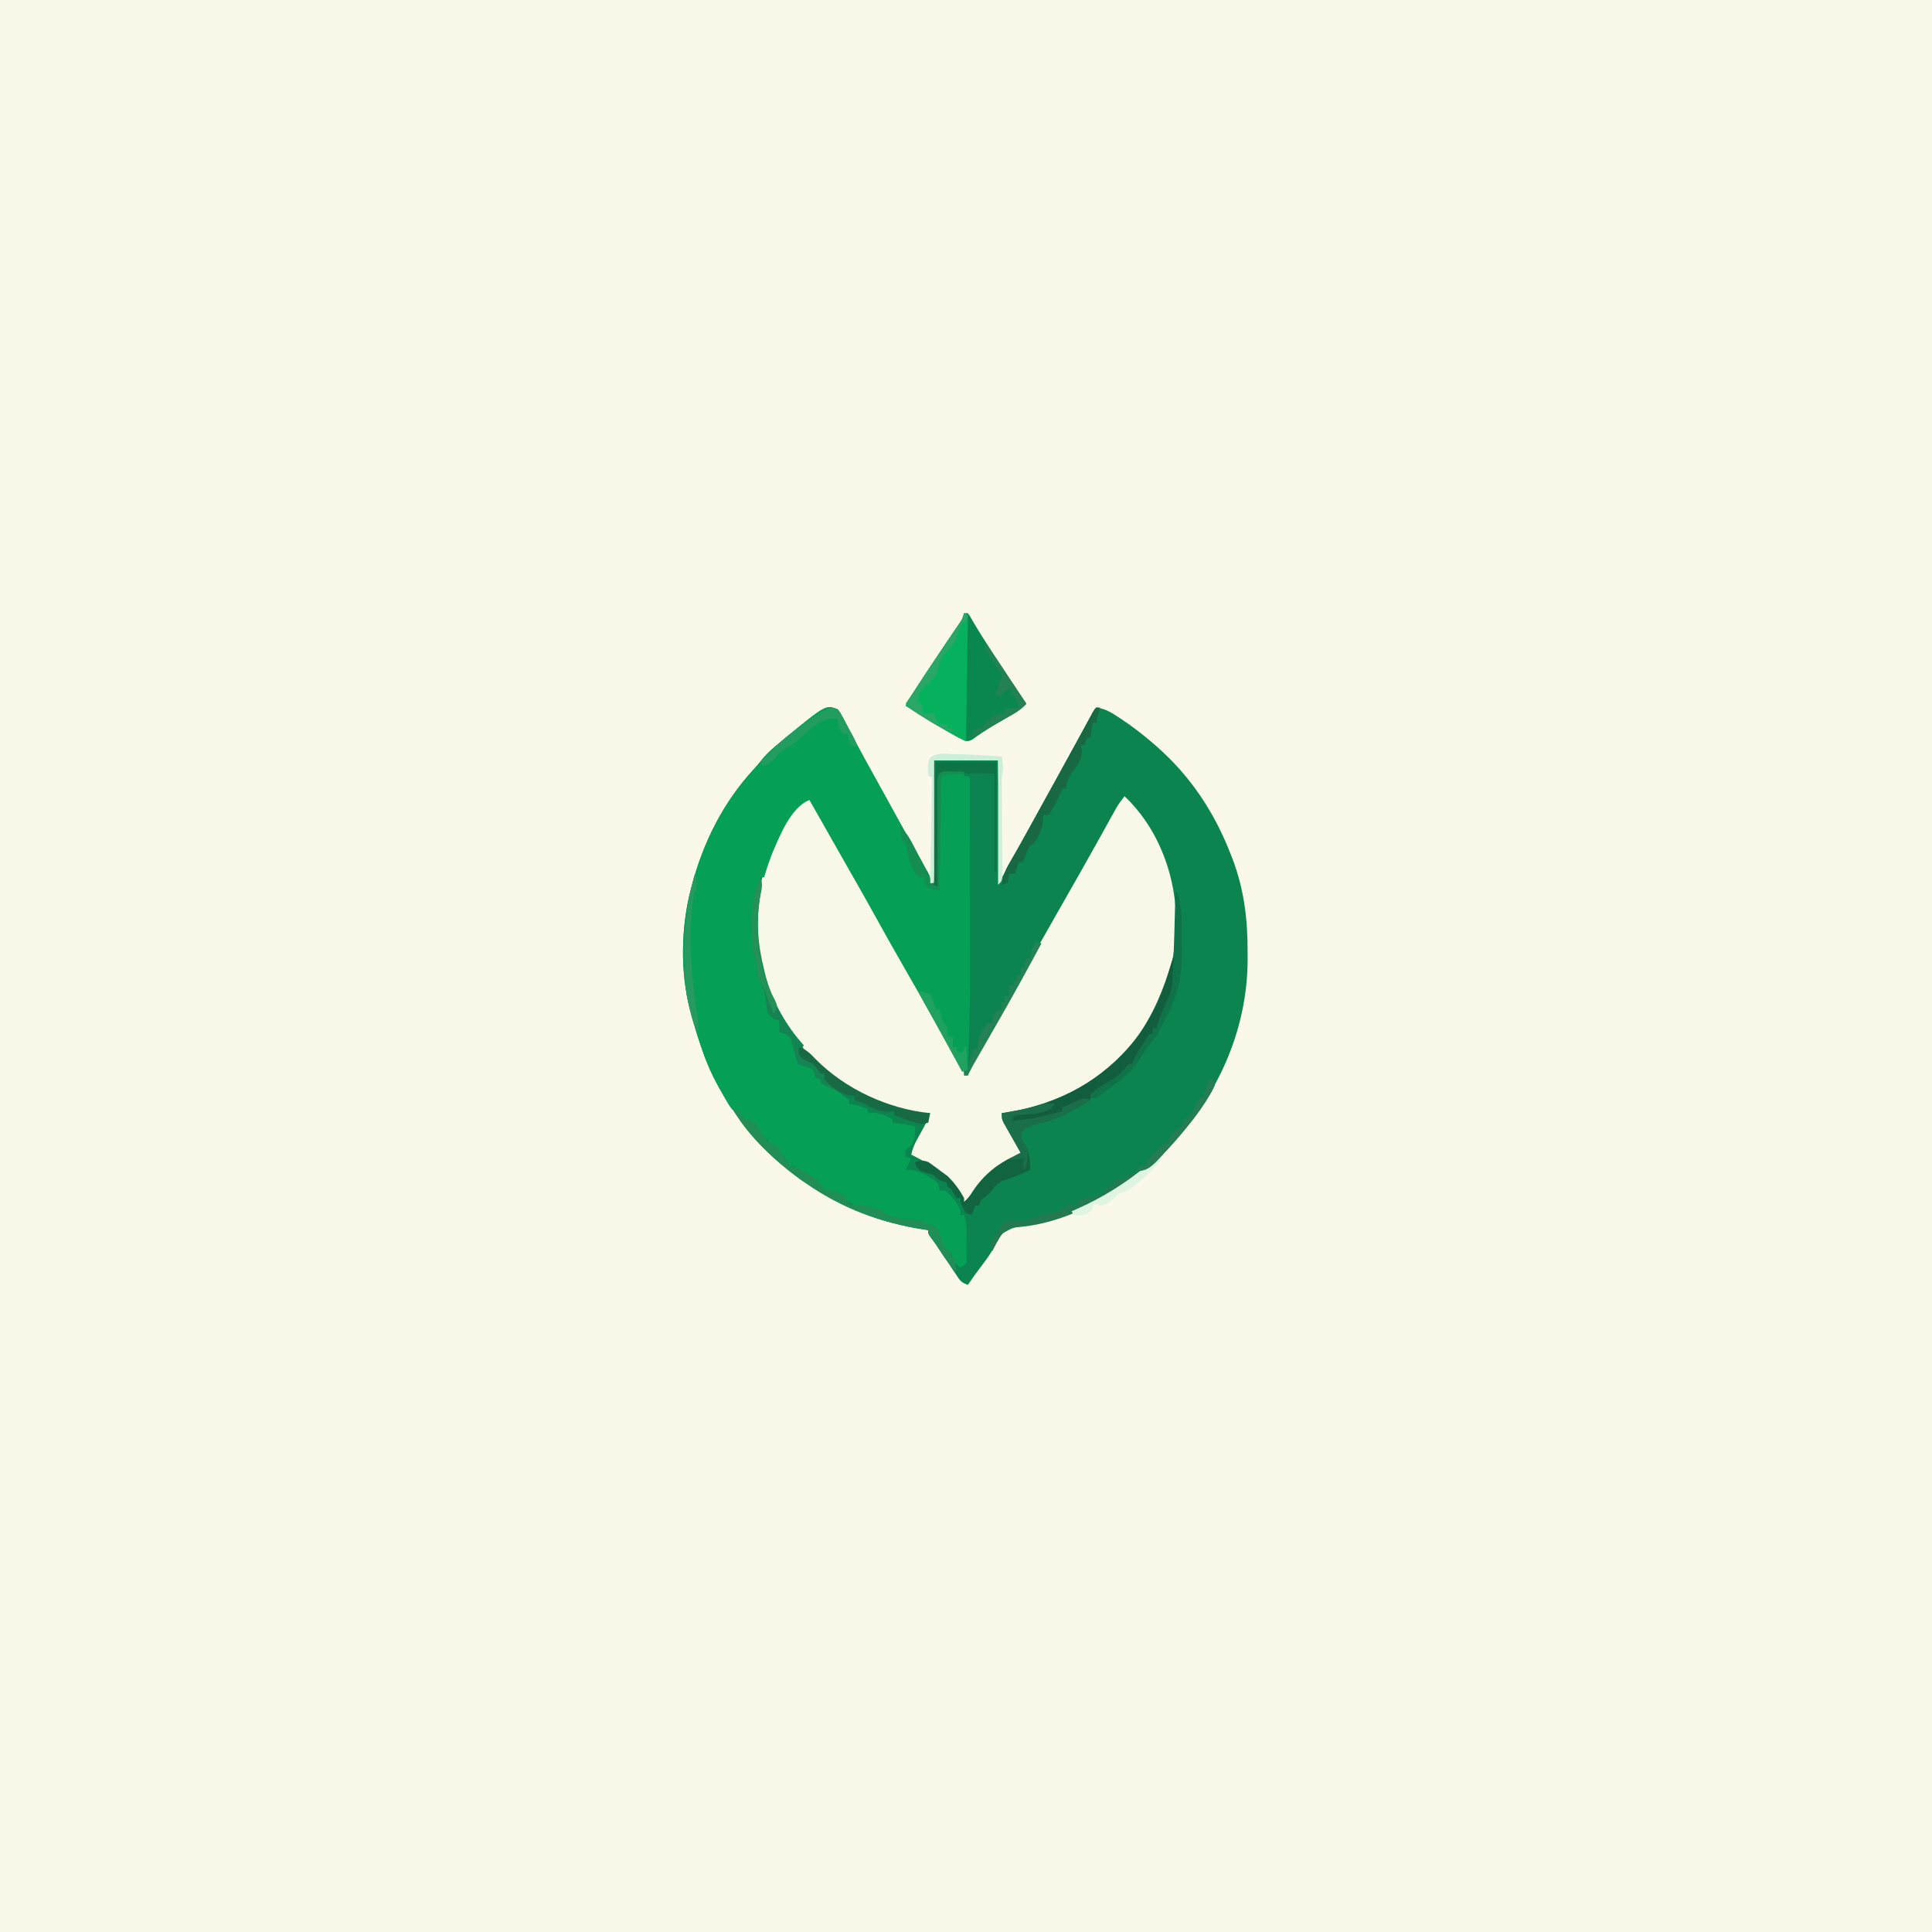
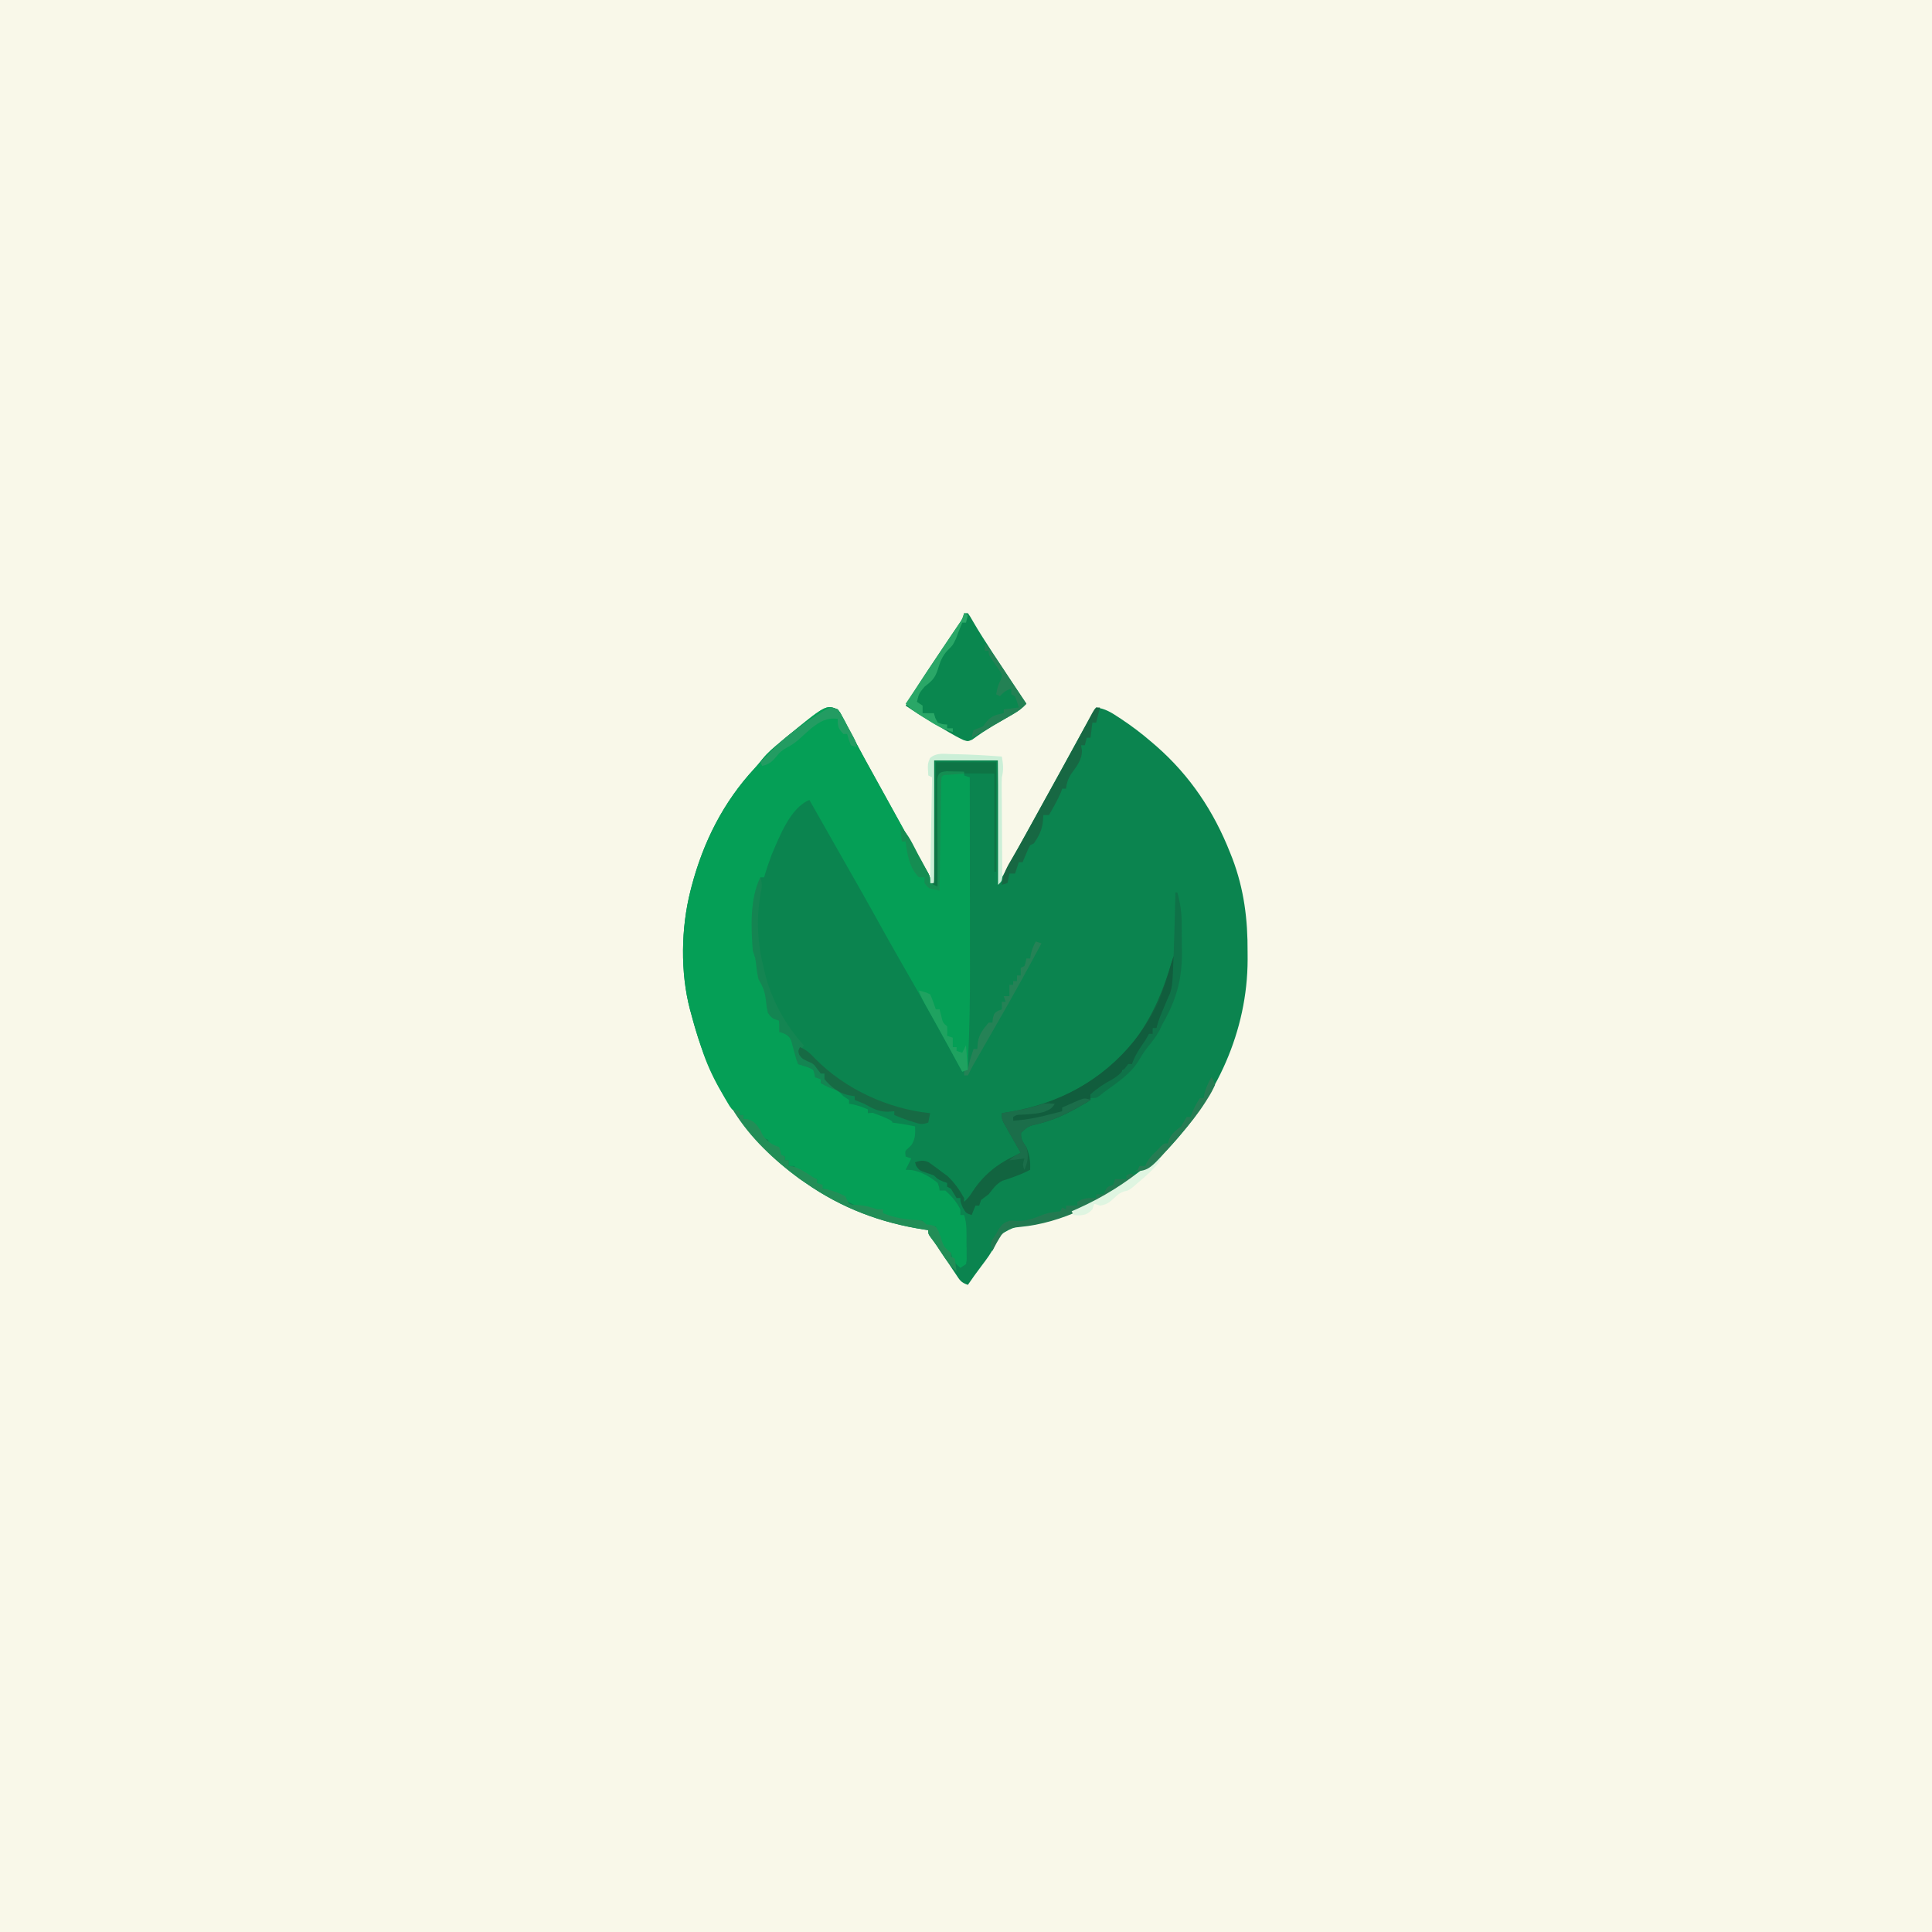
<svg xmlns="http://www.w3.org/2000/svg" version="1.1" width="1024" height="1024">
  <rect width="100%" height="100%" fill="#333333" stroke="none" />
  <path d="M0 0 C337.92 0 675.84 0 1024 0 C1024 337.92 1024 675.84 1024 1024 C686.08 1024 348.16 1024 0 1024 C0 686.08 0 348.16 0 0 Z " fill="#F9F8E9" transform="translate(0,0)" />
  <path d="M0 0 C1.3 1.67 1.3 1.67 2.45 3.89 C3.12 5.15 3.12 5.15 3.8 6.43 C4.28 7.36 4.76 8.29 5.25 9.25 C6.32 11.28 7.39 13.3 8.47 15.32 C9.04 16.41 9.61 17.49 10.2 18.61 C12.99 23.86 15.87 29.05 18.75 34.25 C20.1 36.69 21.44 39.13 22.79 41.57 C23.82 43.44 24.85 45.31 25.89 47.17 C28.06 51.11 30.23 55.04 32.4 58.98 C32.76 59.63 33.12 60.29 33.5 60.96 C34.9 63.5 36.3 66.04 37.7 68.59 C38.66 70.32 39.62 72.06 40.57 73.8 C41.16 74.86 41.74 75.92 42.35 77.02 C43.4 78.93 44.48 80.83 45.56 82.72 C46.02 83.52 46.48 84.32 46.96 85.14 C47.36 85.82 47.75 86.5 48.16 87.2 C49 89 49 89 49 92 C49.66 92 50.32 92 51 92 C51 70.55 51 49.1 51 27 C62.22 27 73.44 27 85 27 C85.33 48.12 85.66 69.24 86 91 C90.68 82.52 90.68 82.52 95.36 74.03 C98.63 68.1 101.9 62.18 105.18 56.25 C106.87 53.19 108.56 50.13 110.25 47.06 C110.58 46.46 110.91 45.86 111.26 45.24 C115.72 37.16 120.15 29.05 124.56 20.94 C128.58 13.55 132.68 6.22 137 -1 C141.6 -0.46 144.91 1.55 148.69 4.06 C149.31 4.47 149.92 4.87 150.56 5.29 C155.97 8.89 161.08 12.76 166 17 C166.94 17.81 167.89 18.62 168.86 19.45 C186.74 35.13 199.3 53.92 208 76 C208.6 77.51 208.6 77.51 209.21 79.05 C215.36 95.32 217.35 111.26 217.25 128.56 C217.26 129.86 217.27 131.15 217.27 132.48 C217.2 170.67 200.82 205.73 174.83 233.2 C161.17 246.71 145.51 257.14 128 265 C127.3 265.32 126.6 265.63 125.88 265.96 C117.87 269.5 110.31 272.09 101.61 273.34 C93.46 274.28 93.46 274.28 86.5 278.16 C84.81 280.79 84.81 280.79 83.54 283.71 C81.58 287.89 78.97 291.33 76.19 295 C72.51 299.94 72.51 299.94 69 305 C65.26 303.75 64.69 302.47 62.53 299.23 C61.88 298.26 61.22 297.29 60.55 296.29 C59.87 295.26 59.2 294.24 58.5 293.19 C57.16 291.18 55.81 289.17 54.47 287.17 C53.88 286.27 53.28 285.38 52.67 284.46 C51.59 282.87 50.46 281.31 49.28 279.8 C48 278 48 278 48 276 C47.32 275.9 46.64 275.8 45.94 275.7 C22.85 272.14 2.21 264.38 -17 251 C-18.08 250.25 -19.16 249.51 -20.28 248.74 C-34.75 238.19 -47.4 225.12 -57 210 C-57.39 209.4 -57.78 208.8 -58.19 208.18 C-67.56 193.74 -73.24 178.1 -77.62 161.5 C-77.95 160.31 -77.95 160.31 -78.28 159.11 C-83.48 139.49 -83.04 115.6 -78 96 C-77.82 95.29 -77.64 94.58 -77.45 93.85 C-71.29 70.39 -60.65 49.12 -44.08 31.29 C-42.64 29.71 -41.27 28.08 -39.95 26.41 C-37.01 22.78 -33.59 19.96 -30 17 C-29.49 16.58 -28.98 16.16 -28.46 15.72 C-6.25 -2.53 -6.25 -2.53 0 0 Z " fill="#0B844F" transform="translate(444,376)" />
-   <path d="M0 0 C17.02 15.98 26.4 39.71 27.29 62.84 C27.93 92.3 18.72 117.02 -1.51 138.48 C-13.23 150.42 -27.4 158.42 -43 164 C-43.82 164.33 -44.64 164.66 -45.49 165 C-51.82 167.42 -58.27 167.7 -65 168 C-64.46 169.09 -63.91 170.17 -63.36 171.29 C-60.24 177.53 -57.12 183.76 -54 190 C-54.88 190.38 -55.77 190.76 -56.68 191.14 C-68.07 196.27 -77.56 203.34 -83 215 C-83.66 215 -84.32 215 -85 215 C-86.06 213.37 -87.04 211.69 -88 210 C-94.07 200.23 -102.91 195.06 -113 190 C-112.39 187.21 -111.56 184.93 -110.19 182.43 C-109.83 181.78 -109.48 181.13 -109.12 180.46 C-108.75 179.79 -108.38 179.13 -108 178.44 C-105.18 173.37 -105.18 173.37 -103 168 C-104.15 168.04 -105.31 168.08 -106.5 168.12 C-110.93 168.12 -114.78 167.29 -119 166 C-120.09 165.67 -120.09 165.67 -121.21 165.34 C-129.26 162.78 -136.65 159.12 -144 155 C-145 154.44 -146 153.89 -147.02 153.32 C-162.13 144.29 -174.69 130.41 -183 115 C-183.75 113.7 -183.75 113.7 -184.52 112.38 C-196.86 89.85 -197.56 63.5 -190.97 39.2 C-186.95 26.14 -180.79 12.77 -171 3 C-169.68 2.3 -168.35 1.63 -167 1 C-159.01 14.54 -151.21 28.15 -143.62 41.92 C-139.45 49.44 -135.18 56.9 -130.81 64.31 C-125.23 73.81 -119.9 83.42 -114.66 93.11 C-111.94 98.13 -109.12 103.09 -106.27 108.03 C-103.07 113.6 -99.95 119.21 -96.81 124.81 C-96.22 125.88 -95.62 126.94 -95.01 128.03 C-93.87 130.07 -92.73 132.11 -91.6 134.15 C-90.56 136 -89.52 137.85 -88.46 139.69 C-88 140.5 -87.55 141.31 -87.07 142.14 C-86.67 142.84 -86.27 143.54 -85.85 144.26 C-85 146 -85 146 -85 148 C-84.34 148 -83.68 148 -83 148 C-82.68 146.84 -82.68 146.84 -82.36 145.65 C-80.49 140.64 -77.86 136.19 -75.19 131.56 C-74 129.49 -72.82 127.42 -71.64 125.35 C-71.03 124.29 -70.43 123.24 -69.8 122.15 C-67.01 117.28 -64.26 112.39 -61.5 107.5 C-60.42 105.59 -59.34 103.67 -58.25 101.76 C-56.07 97.9 -53.89 94.04 -51.71 90.18 C-46.5 80.94 -41.27 71.71 -36 62.5 C-31.86 55.26 -27.73 48.01 -23.62 40.75 C-23.09 39.81 -22.56 38.87 -22.02 37.91 C-19.05 32.66 -16.1 27.4 -13.17 22.13 C-12.22 20.42 -12.22 20.42 -11.25 18.68 C-10.03 16.48 -8.8 14.28 -7.58 12.07 C-7.03 11.07 -6.47 10.08 -5.9 9.05 C-5.41 8.17 -4.92 7.29 -4.42 6.38 C-3.08 4.13 -1.62 2.07 0 0 Z " fill="#F7F8E7" transform="translate(596,422)" />
-   <path d="M0 0 C1.3 1.67 1.3 1.67 2.45 3.89 C3.12 5.15 3.12 5.15 3.8 6.43 C4.28 7.36 4.76 8.29 5.25 9.25 C6.32 11.28 7.39 13.3 8.47 15.32 C9.04 16.41 9.61 17.49 10.2 18.61 C12.99 23.86 15.87 29.05 18.75 34.25 C20.1 36.69 21.44 39.13 22.79 41.57 C23.82 43.44 24.85 45.31 25.89 47.17 C28.06 51.11 30.23 55.04 32.4 58.98 C32.76 59.63 33.12 60.29 33.5 60.96 C34.9 63.5 36.3 66.04 37.7 68.59 C38.66 70.32 39.62 72.06 40.57 73.8 C41.16 74.86 41.74 75.92 42.35 77.02 C43.4 78.93 44.48 80.83 45.56 82.72 C46.02 83.52 46.48 84.32 46.96 85.14 C47.36 85.82 47.75 86.5 48.16 87.2 C49 89 49 89 49 92 C50.32 92.66 51.64 93.32 53 94 C53 93.27 52.99 92.53 52.99 91.77 C52.95 84.86 52.92 77.94 52.9 71.03 C52.89 67.47 52.87 63.91 52.85 60.36 C52.82 56.27 52.81 52.19 52.8 48.1 C52.79 46.82 52.78 45.54 52.77 44.22 C52.77 43.04 52.77 41.86 52.77 40.64 C52.77 39.6 52.76 38.56 52.76 37.48 C53 35 53 35 55 33 C57.82 32.8 57.82 32.8 61.12 32.88 C62.22 32.89 63.32 32.91 64.45 32.93 C65.29 32.95 66.13 32.98 67 33 C67 33.66 67 34.32 67 35 C67.99 35.33 68.98 35.66 70 36 C70.02 52.13 70.04 68.25 70.05 84.38 C70.06 91.87 70.06 99.36 70.08 106.85 C70.09 113.4 70.09 119.94 70.09 126.48 C70.1 129.93 70.1 133.38 70.11 136.84 C70.14 153.2 69.89 169.5 69.09 185.84 C69.02 187.56 69 189.28 69 191 C68.01 191.33 67.02 191.66 66 192 C65.69 191.43 65.38 190.86 65.06 190.27 C55.19 172.14 45.23 154.09 34.89 136.24 C29.63 127.14 24.51 117.96 19.42 108.76 C15.15 101.05 10.82 93.38 6.43 85.74 C2.04 78.09 -2.3 70.41 -6.64 62.72 C-9.41 57.81 -12.19 52.9 -15 48 C-25.08 52.06 -30.93 67.55 -35 77 C-36.49 80.96 -37.83 84.93 -39 89 C-39.66 89 -40.32 89 -41 89 C-43.12 98.5 -44.3 107.69 -44.31 117.44 C-44.32 118.34 -44.32 119.23 -44.33 120.16 C-44.23 129.3 -43 139.8 -38.38 147.81 C-36.47 152.24 -36.75 156.25 -37 161 C-36.01 161.33 -35.02 161.66 -34 162 C-32.38 163.19 -32.38 163.19 -31 165 C-30.86 166.01 -30.71 167.02 -30.56 168.06 C-30.38 169.03 -30.19 170 -30 171 C-29.08 171.44 -29.08 171.44 -28.14 171.88 C-25.3 173.37 -24.64 174.96 -23.25 177.81 C-22.82 178.66 -22.39 179.52 -21.95 180.39 C-20.96 183.12 -20.81 185.12 -21 188 C-20.13 188.19 -20.13 188.19 -19.25 188.38 C-16.9 189.03 -15.06 189.69 -13 191 C-11.88 193.06 -11.88 193.06 -11 195 C-10.34 195.33 -9.68 195.66 -9 196 C-9 196.66 -9 197.32 -9 198 C-6.84 199.12 -4.73 200.1 -2.44 200.94 C0.04 202.02 1.2 203.04 3 205 C4.49 205.99 4.49 205.99 6 207 C6 207.66 6 208.32 6 209 C7.08 209.19 7.08 209.19 8.19 209.38 C10.96 209.99 13.4 210.88 16 212 C16 212.66 16 213.32 16 214 C16.85 213.94 17.69 213.88 18.56 213.81 C22.74 214.04 25.25 215.2 29 217 C29 217.66 29 218.32 29 219 C30.58 219.22 30.58 219.22 32.19 219.44 C35.15 219.88 38.07 220.38 41 221 C41.18 224.94 41.19 227.66 39 231 C38.46 231.52 37.93 232.03 37.38 232.56 C35.65 234.03 35.65 234.03 36 237 C36.99 237.33 37.98 237.66 39 238 C38.01 239.98 37.02 241.96 36 244 C36.95 244.04 37.9 244.08 38.88 244.12 C44.15 244.87 48.91 247.66 53 251 C53.79 253.2 53.79 253.2 54 255 C54.99 255 55.98 255 57 255 C60.39 257.97 62.98 260.96 65 265 C65 265.99 65 266.98 65 268 C65.66 268 66.32 268 67 268 C68.59 272.76 68.23 277.58 68.25 282.56 C68.28 284.16 68.28 284.16 68.31 285.79 C68.32 287.32 68.32 287.32 68.33 288.88 C68.34 289.81 68.35 290.75 68.36 291.71 C68.24 292.47 68.12 293.22 68 294 C67.01 294.66 66.02 295.32 65 296 C61.12 292.49 61.12 292.49 60.5 289.88 C60.34 289.26 60.17 288.64 60 288 C59.38 287.73 58.76 287.46 58.12 287.19 C54.77 285.31 54.25 282.52 53 279 C52.31 276.06 52.31 276.06 52 274 C50.02 274 48.04 274 46 274 C45.5 272.51 45.5 272.51 45 271 C44.25 271.05 43.5 271.09 42.73 271.14 C35.42 271.4 29.43 270.69 23 267 C22.67 266.34 22.34 265.68 22 265 C20.68 265 19.36 265 18 265 C10.7 263.77 6.1 262.51 1 257 C-1.28 256.08 -3.54 255.4 -5.91 254.77 C-8.28 253.9 -9.44 252.96 -11 251 C-11 250.34 -11 249.68 -11 249 C-11.89 248.73 -12.77 248.46 -13.69 248.19 C-21.26 245.47 -21.26 245.47 -23 242 C-23.99 242 -24.98 242 -26 242 C-26 241.01 -26 240.02 -26 239 C-26.66 239 -27.32 239 -28 239 C-28 238.34 -28 237.68 -28 237 C-28.99 236.67 -29.98 236.34 -31 236 C-31.69 233.94 -31.69 233.94 -32 232 C-32.96 231.85 -32.96 231.85 -33.94 231.69 C-34.96 231.35 -34.96 231.35 -36 231 C-36.33 230.01 -36.66 229.02 -37 228 C-37.99 227.67 -38.98 227.34 -40 227 C-40.33 226.01 -40.66 225.02 -41 224 C-41.66 224.33 -42.32 224.66 -43 225 C-43.23 224.05 -43.45 223.1 -43.69 222.12 C-44.69 218.81 -44.69 218.81 -47.62 217.62 C-48.41 217.42 -49.19 217.21 -50 217 C-50 216.34 -50 215.68 -50 215 C-50.66 215 -51.32 215 -52 215 C-52.5 214.01 -52.5 214.01 -53 213 C-53.99 212.67 -54.98 212.34 -56 212 C-57.27 210.35 -57.27 210.35 -58.52 208.2 C-58.98 207.42 -59.45 206.63 -59.92 205.82 C-60.4 204.97 -60.88 204.12 -61.38 203.25 C-61.87 202.39 -62.36 201.53 -62.87 200.64 C-66.63 193.94 -69.61 187.31 -72 180 C-72.23 179.33 -72.46 178.66 -72.7 177.97 C-74.55 172.53 -76.16 167.05 -77.62 161.5 C-77.95 160.31 -77.95 160.31 -78.28 159.11 C-83.48 139.49 -83.04 115.6 -78 96 C-77.82 95.29 -77.64 94.58 -77.45 93.85 C-71.29 70.39 -60.65 49.12 -44.08 31.29 C-42.64 29.71 -41.27 28.08 -39.95 26.41 C-37.01 22.78 -33.59 19.96 -30 17 C-29.49 16.58 -28.98 16.16 -28.46 15.72 C-6.25 -2.53 -6.25 -2.53 0 0 Z " fill="#059F56" transform="translate(444,376)" />
+   <path d="M0 0 C1.3 1.67 1.3 1.67 2.45 3.89 C3.12 5.15 3.12 5.15 3.8 6.43 C4.28 7.36 4.76 8.29 5.25 9.25 C6.32 11.28 7.39 13.3 8.47 15.32 C9.04 16.41 9.61 17.49 10.2 18.61 C12.99 23.86 15.87 29.05 18.75 34.25 C20.1 36.69 21.44 39.13 22.79 41.57 C23.82 43.44 24.85 45.31 25.89 47.17 C28.06 51.11 30.23 55.04 32.4 58.98 C32.76 59.63 33.12 60.29 33.5 60.96 C34.9 63.5 36.3 66.04 37.7 68.59 C38.66 70.32 39.62 72.06 40.57 73.8 C41.16 74.86 41.74 75.92 42.35 77.02 C43.4 78.93 44.48 80.83 45.56 82.72 C46.02 83.52 46.48 84.32 46.96 85.14 C47.36 85.82 47.75 86.5 48.16 87.2 C49 89 49 89 49 92 C50.32 92.66 51.64 93.32 53 94 C53 93.27 52.99 92.53 52.99 91.77 C52.95 84.86 52.92 77.94 52.9 71.03 C52.89 67.47 52.87 63.91 52.85 60.36 C52.82 56.27 52.81 52.19 52.8 48.1 C52.79 46.82 52.78 45.54 52.77 44.22 C52.77 43.04 52.77 41.86 52.77 40.64 C52.77 39.6 52.76 38.56 52.76 37.48 C53 35 53 35 55 33 C57.82 32.8 57.82 32.8 61.12 32.88 C62.22 32.89 63.32 32.91 64.45 32.93 C65.29 32.95 66.13 32.98 67 33 C67 33.66 67 34.32 67 35 C67.99 35.33 68.98 35.66 70 36 C70.02 52.13 70.04 68.25 70.05 84.38 C70.06 91.87 70.06 99.36 70.08 106.85 C70.09 113.4 70.09 119.94 70.09 126.48 C70.1 129.93 70.1 133.38 70.11 136.84 C70.14 153.2 69.89 169.5 69.09 185.84 C69.02 187.56 69 189.28 69 191 C68.01 191.33 67.02 191.66 66 192 C65.69 191.43 65.38 190.86 65.06 190.27 C55.19 172.14 45.23 154.09 34.89 136.24 C29.63 127.14 24.51 117.96 19.42 108.76 C15.15 101.05 10.82 93.38 6.43 85.74 C2.04 78.09 -2.3 70.41 -6.64 62.72 C-9.41 57.81 -12.19 52.9 -15 48 C-25.08 52.06 -30.93 67.55 -35 77 C-36.49 80.96 -37.83 84.93 -39 89 C-39.66 89 -40.32 89 -41 89 C-43.12 98.5 -44.3 107.69 -44.31 117.44 C-44.32 118.34 -44.32 119.23 -44.33 120.16 C-44.23 129.3 -43 139.8 -38.38 147.81 C-36.47 152.24 -36.75 156.25 -37 161 C-36.01 161.33 -35.02 161.66 -34 162 C-32.38 163.19 -32.38 163.19 -31 165 C-30.86 166.01 -30.71 167.02 -30.56 168.06 C-30.38 169.03 -30.19 170 -30 171 C-29.08 171.44 -29.08 171.44 -28.14 171.88 C-25.3 173.37 -24.64 174.96 -23.25 177.81 C-22.82 178.66 -22.39 179.52 -21.95 180.39 C-20.96 183.12 -20.81 185.12 -21 188 C-20.13 188.19 -20.13 188.19 -19.25 188.38 C-16.9 189.03 -15.06 189.69 -13 191 C-11.88 193.06 -11.88 193.06 -11 195 C-10.34 195.33 -9.68 195.66 -9 196 C-9 196.66 -9 197.32 -9 198 C-6.84 199.12 -4.73 200.1 -2.44 200.94 C0.04 202.02 1.2 203.04 3 205 C4.49 205.99 4.49 205.99 6 207 C6 207.66 6 208.32 6 209 C7.08 209.19 7.08 209.19 8.19 209.38 C10.96 209.99 13.4 210.88 16 212 C16 212.66 16 213.32 16 214 C16.85 213.94 17.69 213.88 18.56 213.81 C29 217.66 29 218.32 29 219 C30.58 219.22 30.58 219.22 32.19 219.44 C35.15 219.88 38.07 220.38 41 221 C41.18 224.94 41.19 227.66 39 231 C38.46 231.52 37.93 232.03 37.38 232.56 C35.65 234.03 35.65 234.03 36 237 C36.99 237.33 37.98 237.66 39 238 C38.01 239.98 37.02 241.96 36 244 C36.95 244.04 37.9 244.08 38.88 244.12 C44.15 244.87 48.91 247.66 53 251 C53.79 253.2 53.79 253.2 54 255 C54.99 255 55.98 255 57 255 C60.39 257.97 62.98 260.96 65 265 C65 265.99 65 266.98 65 268 C65.66 268 66.32 268 67 268 C68.59 272.76 68.23 277.58 68.25 282.56 C68.28 284.16 68.28 284.16 68.31 285.79 C68.32 287.32 68.32 287.32 68.33 288.88 C68.34 289.81 68.35 290.75 68.36 291.71 C68.24 292.47 68.12 293.22 68 294 C67.01 294.66 66.02 295.32 65 296 C61.12 292.49 61.12 292.49 60.5 289.88 C60.34 289.26 60.17 288.64 60 288 C59.38 287.73 58.76 287.46 58.12 287.19 C54.77 285.31 54.25 282.52 53 279 C52.31 276.06 52.31 276.06 52 274 C50.02 274 48.04 274 46 274 C45.5 272.51 45.5 272.51 45 271 C44.25 271.05 43.5 271.09 42.73 271.14 C35.42 271.4 29.43 270.69 23 267 C22.67 266.34 22.34 265.68 22 265 C20.68 265 19.36 265 18 265 C10.7 263.77 6.1 262.51 1 257 C-1.28 256.08 -3.54 255.4 -5.91 254.77 C-8.28 253.9 -9.44 252.96 -11 251 C-11 250.34 -11 249.68 -11 249 C-11.89 248.73 -12.77 248.46 -13.69 248.19 C-21.26 245.47 -21.26 245.47 -23 242 C-23.99 242 -24.98 242 -26 242 C-26 241.01 -26 240.02 -26 239 C-26.66 239 -27.32 239 -28 239 C-28 238.34 -28 237.68 -28 237 C-28.99 236.67 -29.98 236.34 -31 236 C-31.69 233.94 -31.69 233.94 -32 232 C-32.96 231.85 -32.96 231.85 -33.94 231.69 C-34.96 231.35 -34.96 231.35 -36 231 C-36.33 230.01 -36.66 229.02 -37 228 C-37.99 227.67 -38.98 227.34 -40 227 C-40.33 226.01 -40.66 225.02 -41 224 C-41.66 224.33 -42.32 224.66 -43 225 C-43.23 224.05 -43.45 223.1 -43.69 222.12 C-44.69 218.81 -44.69 218.81 -47.62 217.62 C-48.41 217.42 -49.19 217.21 -50 217 C-50 216.34 -50 215.68 -50 215 C-50.66 215 -51.32 215 -52 215 C-52.5 214.01 -52.5 214.01 -53 213 C-53.99 212.67 -54.98 212.34 -56 212 C-57.27 210.35 -57.27 210.35 -58.52 208.2 C-58.98 207.42 -59.45 206.63 -59.92 205.82 C-60.4 204.97 -60.88 204.12 -61.38 203.25 C-61.87 202.39 -62.36 201.53 -62.87 200.64 C-66.63 193.94 -69.61 187.31 -72 180 C-72.23 179.33 -72.46 178.66 -72.7 177.97 C-74.55 172.53 -76.16 167.05 -77.62 161.5 C-77.95 160.31 -77.95 160.31 -78.28 159.11 C-83.48 139.49 -83.04 115.6 -78 96 C-77.82 95.29 -77.64 94.58 -77.45 93.85 C-71.29 70.39 -60.65 49.12 -44.08 31.29 C-42.64 29.71 -41.27 28.08 -39.95 26.41 C-37.01 22.78 -33.59 19.96 -30 17 C-29.49 16.58 -28.98 16.16 -28.46 15.72 C-6.25 -2.53 -6.25 -2.53 0 0 Z " fill="#059F56" transform="translate(444,376)" />
  <path d="M0 0 C0.66 0 1.32 0 2 0 C3.25 1.79 3.25 1.79 4.67 4.3 C8.01 10.06 11.6 15.62 15.25 21.19 C15.9 22.18 16.55 23.18 17.22 24.21 C22.44 32.17 27.7 40.1 33 48 C30.95 50.19 28.97 51.75 26.38 53.23 C25.67 53.64 24.97 54.05 24.25 54.47 C23.51 54.89 22.76 55.31 22 55.75 C15.7 59.35 15.7 59.35 9.61 63.28 C8.67 63.93 7.72 64.58 6.75 65.25 C5.94 65.83 5.13 66.42 4.3 67.02 C2 68 2 68 -0.33 67.24 C-3.02 65.99 -5.54 64.62 -8.09 63.1 C-9.04 62.54 -9.99 61.98 -10.97 61.4 C-11.95 60.81 -12.93 60.23 -13.94 59.62 C-14.91 59.05 -15.89 58.47 -16.9 57.88 C-21.68 55.03 -26.41 52.15 -31 49 C-26.63 41.53 -21.95 34.31 -17.12 27.12 C-16.46 26.13 -15.79 25.13 -15.1 24.1 C-14.43 23.1 -13.76 22.1 -13.07 21.07 C-12.41 20.08 -11.74 19.09 -11.06 18.07 C-9.63 15.93 -8.19 13.8 -6.75 11.67 C-6.02 10.6 -5.3 9.53 -4.55 8.43 C-3.9 7.46 -3.24 6.49 -2.56 5.49 C-0.88 3.02 -0.88 3.02 0 0 Z " fill="#0A874F" transform="translate(511,325)" />
  <path d="M0 0 C0.33 0 0.66 0 1 0 C0.97 11.85 -0.66 20.29 -6 31 C-7.03 33.32 -8.02 35.66 -9 38 C-9.66 38 -10.32 38 -11 38 C-11 38.99 -11 39.98 -11 41 C-11.66 41 -12.32 41 -13 41 C-13.21 41.83 -13.41 42.65 -13.62 43.5 C-15.14 47.35 -17.11 50.05 -19.66 53.27 C-21.06 54.97 -21.06 54.97 -22 57 C-22.66 57 -23.32 57 -24 57 C-24.33 57.99 -24.66 58.98 -25 60 C-25.66 60 -26.32 60 -27 60 C-27.24 60.6 -27.48 61.19 -27.73 61.81 C-29.26 64.45 -30.79 65.45 -33.38 67.06 C-35.72 68.54 -37.98 69.98 -40.16 71.68 C-42 73 -42 73 -44 73 C-44 73.99 -44 74.98 -44 76 C-46.17 77.5 -46.17 77.5 -49 79 C-49.85 79.5 -50.7 79.99 -51.58 80.5 C-58.14 84.18 -64.41 86.87 -71.71 88.67 C-76.97 89.88 -76.97 89.88 -80.81 93.38 C-81.06 96.85 -79.95 98.15 -78 101 C-76.32 105.17 -75.79 108.51 -76 113 C-78.57 114.39 -81.2 115.48 -83.94 116.5 C-84.63 116.76 -85.33 117.02 -86.05 117.29 C-87.58 117.85 -89.13 118.34 -90.69 118.81 C-93.99 120.51 -95.71 123.12 -98 126 C-99.33 127 -100.67 128 -102 129 C-102.33 129.99 -102.66 130.98 -103 132 C-103.66 132 -104.32 132 -105 132 C-105.66 133.65 -106.32 135.3 -107 137 C-110 136 -110 136 -111.69 133.06 C-113 130 -113 130 -113 128 C-113.66 128 -114.32 128 -115 128 C-116.02 126.34 -117.02 124.68 -118 123 C-118.66 122.67 -119.32 122.34 -120 122 C-120 121.34 -120 120.68 -120 120 C-120.78 119.71 -121.57 119.42 -122.38 119.12 C-125 118 -125 118 -127 116 C-128.32 115.5 -129.65 115.05 -131 114.62 C-134.81 113.28 -134.81 113.28 -136.5 110.81 C-136.67 110.21 -136.83 109.62 -137 109 C-134.07 108.13 -132.58 107.73 -129.75 109.04 C-129.03 109.56 -128.31 110.09 -127.56 110.62 C-126.78 111.19 -126.01 111.75 -125.2 112.33 C-124.48 112.88 -123.75 113.43 -123 114 C-121.42 115.14 -121.42 115.14 -119.81 116.31 C-116.19 119.77 -113.43 123.62 -111 128 C-111 128.66 -111 129.32 -111 130 C-109.07 128.27 -107.8 126.67 -106.44 124.44 C-101.1 116.29 -93.76 110.09 -85 106 C-83.67 105.34 -82.33 104.67 -81 104 C-81.3 103.47 -81.61 102.94 -81.92 102.4 C-83.29 100 -84.64 97.59 -86 95.19 C-86.48 94.35 -86.95 93.52 -87.45 92.66 C-87.9 91.86 -88.35 91.06 -88.81 90.23 C-89.44 89.12 -89.44 89.12 -90.08 87.99 C-91 86 -91 86 -91 83 C-90.04 82.85 -89.08 82.71 -88.1 82.55 C-61.45 78.19 -36.04 65.42 -19.73 43.28 C-10.67 30.62 -5.42 17.83 -1 3 C-0.67 2.01 -0.34 1.02 0 0 Z " fill="#126440" transform="translate(622,507)" />
-   <path d="M0 0 C0.66 0.33 1.32 0.66 2 1 C1.67 23.11 1.34 45.22 1 68 C-11.38 61.25 -11.38 61.25 -15.67 58.57 C-16.58 58 -17.49 57.44 -18.43 56.85 C-19.34 56.28 -20.25 55.71 -21.19 55.12 C-22.14 54.53 -23.09 53.94 -24.07 53.33 C-26.38 51.89 -28.69 50.45 -31 49 C-26.63 41.53 -21.95 34.31 -17.12 27.12 C-16.46 26.13 -15.79 25.13 -15.1 24.1 C-14.43 23.1 -13.76 22.1 -13.07 21.07 C-12.41 20.08 -11.74 19.09 -11.06 18.07 C-9.63 15.93 -8.19 13.8 -6.75 11.67 C-6.02 10.6 -5.3 9.53 -4.55 8.43 C-3.9 7.46 -3.24 6.49 -2.56 5.49 C-0.88 3.02 -0.88 3.02 0 0 Z " fill="#05B15D" transform="translate(511,325)" />
  <path d="M0 0 C0.33 0 0.66 0 1 0 C0.97 11.85 -0.66 20.29 -6 31 C-7.03 33.32 -8.02 35.66 -9 38 C-9.66 38 -10.32 38 -11 38 C-11 38.99 -11 39.98 -11 41 C-11.66 41 -12.32 41 -13 41 C-13.21 41.83 -13.41 42.65 -13.62 43.5 C-15.14 47.35 -17.11 50.05 -19.66 53.27 C-21.06 54.97 -21.06 54.97 -22 57 C-22.66 57 -23.32 57 -24 57 C-24.33 57.99 -24.66 58.98 -25 60 C-25.66 60 -26.32 60 -27 60 C-27.24 60.6 -27.48 61.19 -27.73 61.81 C-29.26 64.45 -30.79 65.45 -33.38 67.06 C-35.72 68.54 -37.98 69.98 -40.16 71.68 C-42 73 -42 73 -44 73 C-44 73.66 -44 74.32 -44 75 C-45.93 75.84 -47.87 76.67 -49.81 77.5 C-51.43 78.2 -51.43 78.2 -53.08 78.91 C-56 80 -56 80 -59 80 C-59 80.66 -59 81.32 -59 82 C-66.86 85.93 -76.19 88.35 -85 88 C-85 86.68 -85 85.36 -85 84 C-82.39 82.69 -80.23 82.78 -77.31 82.62 C-72.2 82.25 -68.52 81.36 -64 79 C-64.66 78.34 -65.32 77.68 -66 77 C-65.26 76.72 -64.52 76.44 -63.76 76.15 C-39.39 66.52 -19.55 48.22 -8.19 24.56 C-5.23 17.58 -3.16 10.26 -1 3 C-0.67 2.01 -0.34 1.02 0 0 Z " fill="#115D3D" transform="translate(622,507)" />
  <path d="M0 0 C0.99 0.33 1.98 0.66 3 1 C3 1.66 3 2.32 3 3 C3.66 3 4.32 3 5 3 C5 3.66 5 4.32 5 5 C6.11 5.09 6.11 5.09 7.25 5.19 C10.88 6.26 11.91 7.9 14 11 C14.31 11.68 14.62 12.36 14.94 13.06 C16.97 16.76 20.08 18.69 24 20 C24.37 21.32 24.71 22.66 25 24 C25.66 24.33 26.32 24.66 27 25 C27 25.66 27 26.32 27 27 C27.66 27 28.32 27 29 27 C29 27.99 29 28.98 29 30 C29.99 30.09 29.99 30.09 31 30.19 C34.58 31.16 37.15 32.82 40.23 34.84 C42 36.05 42 36.05 44 37 C44 37.66 44 38.32 44 39 C44.99 39.33 45.98 39.66 47 40 C47 40.66 47 41.32 47 42 C47.68 42.1 48.36 42.21 49.06 42.31 C52.65 43.15 55.71 44.33 59 46 C59.31 46.68 59.62 47.36 59.94 48.07 C60.29 48.7 60.64 49.34 61 50 C62.98 50.63 62.98 50.63 65.25 50.62 C69.13 50.88 72.32 51.68 76 53 C76.99 53 77.98 53 79 53 C79 53.66 79 54.32 79 55 C85.19 57.48 90.84 58.41 97.5 58.69 C100 59 100 59 102 61 C102.81 61.08 103.62 61.17 104.46 61.25 C107 62 107 62 108.48 64.65 C108.86 65.74 109.23 66.82 109.62 67.94 C111.21 72.78 111.21 72.78 115 76 C115 76.66 115 77.32 115 78 C115.66 78.33 116.32 78.66 117 79 C117.41 81.32 117.74 83.66 118 86 C114.73 82.96 112.36 79.74 109.94 76 C107.21 71.79 107.21 71.79 104.25 67.75 C103 66 103 66 103 64 C102.32 63.9 101.64 63.8 100.94 63.7 C77.85 60.14 57.21 52.38 38 39 C36.92 38.25 35.84 37.51 34.72 36.74 C21.61 27.18 8.45 14.98 0 1 C0 0.67 0 0.34 0 0 Z " fill="#228E57" transform="translate(389,588)" />
  <path d="M0 0 C0.66 0 1.32 0 2 0 C1.34 2.64 0.68 5.28 0 8 C-0.66 8 -1.32 8 -2 8 C-2.33 10.64 -2.66 13.28 -3 16 C-3.66 16 -4.32 16 -5 16 C-5.33 17.32 -5.66 18.64 -6 20 C-6.66 20 -7.32 20 -8 20 C-7.86 20.93 -7.71 21.86 -7.56 22.81 C-7.5 27.88 -10.55 31.37 -13.37 35.35 C-15 38 -15.61 39.94 -16 43 C-16.66 43 -17.32 43 -18 43 C-18.23 43.64 -18.45 44.28 -18.69 44.94 C-20.49 49.13 -22.74 53.04 -25 57 C-25.99 57 -26.98 57 -28 57 C-28.12 58.76 -28.12 58.76 -28.25 60.56 C-28.82 65.18 -30.41 68.15 -33 72 C-33.99 72.5 -33.99 72.5 -35 73 C-36.13 75.11 -36.13 75.11 -37.12 77.56 C-37.48 78.39 -37.83 79.22 -38.2 80.07 C-38.46 80.7 -38.73 81.34 -39 82 C-39.66 82 -40.32 82 -41 82 C-41.66 83.98 -42.32 85.96 -43 88 C-43.99 88 -44.98 88 -46 88 C-46.33 89.65 -46.66 91.3 -47 93 C-48.49 93.5 -48.49 93.5 -50 94 C-49.48 89.13 -47.91 85.58 -45.44 81.44 C-44.62 80.03 -43.81 78.62 -42.99 77.21 C-42.29 76 -42.29 76 -41.58 74.77 C-38.7 69.72 -35.91 64.63 -33.11 59.54 C-31.36 56.35 -29.61 53.18 -27.86 50 C-27.52 49.38 -27.18 48.77 -26.84 48.14 C-24.18 43.31 -21.5 38.5 -18.81 33.69 C-14.19 25.41 -9.69 17.06 -5.2 8.7 C-4.67 7.72 -4.14 6.73 -3.59 5.71 C-2.88 4.39 -2.88 4.39 -2.15 3.03 C-1 1 -1 1 0 0 Z " fill="#176843" transform="translate(581,375)" />
  <path d="M0 0 C1.13 3.39 0.82 5.66 0.06 9.12 C-2.34 22.65 -1.4 35.74 2 49 C2.26 50.06 2.51 51.13 2.77 52.22 C6.45 65.85 13.56 78.54 23 89 C22.34 90.32 21.68 91.64 21 93 C23.35 96.52 25.26 97.17 29 99 C30.88 100.56 30.88 100.56 32 102 C32 102.66 32 103.32 32 104 C32.66 104 33.32 104 34 104 C34 104.99 34 105.98 34 107 C34.9 107.37 34.9 107.37 35.81 107.75 C38.29 109.16 39.43 110.65 41 113 C37.6 111.94 34.99 110.99 32 109 C32 108.34 32 107.68 32 107 C31.01 106.67 30.02 106.34 29 106 C28.88 105.36 28.75 104.72 28.62 104.06 C28.42 103.38 28.21 102.7 28 102 C25.64 100.74 25.64 100.74 23 100 C21.51 99.5 21.51 99.5 20 99 C19.12 96.89 19.12 96.89 18.44 94.25 C18.19 93.35 17.93 92.45 17.68 91.52 C17.45 90.69 17.23 89.86 17 89 C16.27 86.09 16.27 86.09 15 84 C12.48 82.64 12.48 82.64 10 82 C10 80.02 10 78.04 10 76 C9.01 75.67 8.02 75.34 7 75 C4.46 73.18 4.03 72.15 3.38 69.04 C3.25 67.91 3.13 66.79 3 65.62 C2.47 60.84 1.46 58.08 -1 54 C-1.7 50.74 -1.7 50.74 -2.12 47.31 C-2.58 43.01 -2.58 43.01 -4 39 C-4.97 26.86 -5.6 11.21 0 0 Z " fill="#148552" transform="translate(403,465)" />
  <path d="M0 0 C3.49 1.48 5.56 3.43 8.12 6.19 C23.92 22.23 46.68 32.75 69 35 C68.67 36.65 68.34 38.3 68 40 C64.52 41.16 63.53 40.78 60.12 39.69 C59.24 39.41 58.36 39.13 57.45 38.84 C54.93 37.98 52.45 37.06 50 36 C50 35.34 50 34.68 50 34 C48.85 34.08 47.69 34.16 46.5 34.25 C41.54 34.27 38.24 32.37 34 30 C32.34 29.31 30.68 28.63 29 28 C29 27.34 29 26.68 29 26 C27.85 25.81 26.69 25.63 25.5 25.44 C20.3 24.16 16.42 21.08 13 17 C13 16.01 13 15.02 13 14 C12.34 14 11.68 14 11 14 C10.42 13.24 9.85 12.47 9.25 11.69 C7.15 8.81 7.15 8.81 3.88 7.44 C1 6 1 6 -0.44 3.94 C-1 2 -1 2 0 0 Z " fill="#176A44" transform="translate(424,555)" />
  <path d="M0 0 C0.33 0 0.66 0 1 0 C2.61 5.67 3.32 10.75 3.34 16.64 C3.34 17.44 3.35 18.24 3.36 19.06 C3.37 20.75 3.37 22.44 3.37 24.12 C3.37 26.66 3.41 29.2 3.45 31.74 C3.55 46.33 0.35 57.33 -7 70 C-7.47 71.03 -7.95 72.06 -8.44 73.12 C-10.35 76.65 -12.74 79.59 -15.25 82.7 C-16.84 84.78 -18.14 86.86 -19.44 89.12 C-23.83 96.36 -31.28 101.08 -38 106 C-38.68 106.55 -39.35 107.1 -40.05 107.67 C-42 109 -42 109 -45 109 C-45 108.34 -45 107.68 -45 107 C-41.49 103.81 -37.51 101.2 -33.31 99 C-29.52 96.71 -27.73 94.43 -25 91 C-24.34 91 -23.68 91 -23 91 C-22.6 89.91 -22.6 89.91 -22.19 88.79 C-21.01 86.03 -19.64 83.78 -17.94 81.31 C-15.82 78.24 -15.82 78.24 -14 75 C-13.34 75 -12.68 75 -12 75 C-12 74.01 -12 73.02 -12 72 C-11.34 72 -10.68 72 -10 72 C-9.89 71.46 -9.77 70.92 -9.65 70.37 C-8.86 67.48 -7.73 64.82 -6.56 62.06 C-5.71 60.04 -4.85 58.02 -4 56 C-3.63 55.19 -3.26 54.38 -2.88 53.54 C-1.79 50.39 -1.6 47.64 -1.44 44.31 C-1.4 43.62 -1.37 42.94 -1.33 42.23 C-0.67 28.16 -0.37 14.07 0 0 Z " fill="#0F7248" transform="translate(623,473)" />
  <path d="M0 0 C10.56 0 21.12 0 32 0 C32 19.14 32 38.28 32 58 C31.67 58 31.34 58 31 58 C31 40.84 31 23.68 31 6 C26.4 5.98 21.8 5.96 17.06 5.94 C14.88 5.92 14.88 5.92 12.66 5.91 C11.53 5.91 10.39 5.9 9.22 5.9 C8.05 5.9 6.89 5.89 5.68 5.89 C3.08 5.69 3.08 5.69 2 7 C1.88 8.84 1.82 10.69 1.79 12.53 C1.77 13.71 1.75 14.89 1.73 16.11 C1.72 17.39 1.7 18.68 1.68 20 C1.66 21.31 1.64 22.62 1.62 23.97 C1.57 27.45 1.52 30.94 1.47 34.42 C1.42 37.97 1.36 41.52 1.31 45.08 C1.2 52.05 1.1 59.03 1 66 C0.01 65.67 -0.98 65.34 -2 65 C-1.67 64.34 -1.34 63.68 -1 63 C-0.88 61 -0.82 58.99 -0.79 56.99 C-0.77 55.73 -0.75 54.47 -0.73 53.17 C-0.72 51.79 -0.7 50.4 -0.68 49.02 C-0.66 47.61 -0.64 46.2 -0.62 44.79 C-0.57 41.08 -0.52 37.37 -0.47 33.66 C-0.41 29.21 -0.34 24.75 -0.28 20.3 C-0.18 13.53 -0.09 6.77 0 0 Z " fill="#0E7445" transform="translate(496,404)" />
  <path d="M0 0 C-8.96 5.41 -17.5 10.15 -27.71 12.67 C-32.97 13.88 -32.97 13.88 -36.81 17.38 C-37.06 20.83 -35.88 22.14 -34 25 C-32.71 29.67 -33.19 32.54 -35 37 C-36.25 34.51 -35.78 33.59 -35 31 C-37.64 31.33 -40.28 31.66 -43 32 C-41.05 30.05 -39.47 29.15 -37 28 C-37.3 27.47 -37.61 26.94 -37.92 26.4 C-39.29 24 -40.64 21.59 -42 19.19 C-42.48 18.35 -42.95 17.52 -43.45 16.66 C-44.12 15.46 -44.12 15.46 -44.81 14.23 C-45.23 13.49 -45.65 12.75 -46.08 11.99 C-47 10 -47 10 -47 7 C-45.91 6.81 -44.83 6.61 -43.71 6.41 C-42.27 6.15 -40.82 5.89 -39.38 5.62 C-38.66 5.5 -37.95 5.37 -37.21 5.24 C-32.99 4.47 -29.08 3.37 -25 2 C-21.62 1.88 -21.62 1.88 -19 2 C-20.32 4.63 -22.04 5.24 -24.69 6.34 C-28.54 7.44 -32.44 7.58 -36.43 7.79 C-38.99 7.84 -38.99 7.84 -41 9 C-41 9.66 -41 10.32 -41 11 C-33.4 10.51 -26.34 8.98 -19 7 C-17.67 6.66 -16.33 6.33 -15 6 C-15 5.34 -15 4.68 -15 4 C-13.07 3.13 -11.13 2.28 -9.19 1.44 C-8.11 0.96 -7.03 0.49 -5.92 -0 C-3 -1 -3 -1 0 0 Z " fill="#1B6E4A" transform="translate(578,583)" />
  <path d="M0 0 C0.99 0.33 1.98 0.66 3 1 C-13.47 14.95 -36.44 26.3 -58.19 28.29 C-62.8 28.73 -65.1 28.96 -68.23 32.57 C-69.99 35.32 -71.56 38.07 -73 41 C-74.16 37.3 -74.16 37.3 -72.75 34.56 C-71.88 33.29 -71.88 33.29 -71 32 C-70.29 30.67 -70.29 30.67 -69.56 29.31 C-67.82 26.74 -66.85 26.12 -64 25 C-62.03 24.95 -62.03 24.95 -59.94 25.12 C-54.97 25.26 -51.16 23.78 -46.59 21.95 C-44.28 21.1 -42.31 20.64 -39.88 20.38 C-38.93 20.25 -37.98 20.13 -37 20 C-36.67 19.34 -36.34 18.68 -36 18 C-35.34 18.33 -34.68 18.66 -34 19 C-34 18.34 -34 17.68 -34 17 C-32.02 17 -30.04 17 -28 17 C-28 16.34 -28 15.68 -28 15 C-24.6 12.91 -21.95 12.82 -18 13 C-18 12.34 -18 11.68 -18 11 C-16.68 11 -15.36 11 -14 11 C-13.73 10.36 -13.46 9.72 -13.19 9.06 C-12 7 -12 7 -9 6 C-8.67 5.01 -8.34 4.02 -8 3 C-6.02 3 -4.04 3 -2 3 C-2 2.34 -2 1.68 -2 1 C-1.34 0.67 -0.68 0.34 0 0 Z " fill="#237A51" transform="translate(599,622)" />
  <path d="M0 0 C0.88 0.02 1.77 0.03 2.68 0.05 C10.74 0.22 18.78 0.68 26.81 1.31 C27.52 5.41 27.82 8.33 26.81 12.31 C26.74 14.13 26.72 15.96 26.73 17.78 C26.74 18.88 26.74 19.97 26.75 21.1 C26.76 22.28 26.77 23.45 26.79 24.66 C26.8 27.15 26.81 29.63 26.82 32.12 C26.85 36.04 26.88 39.96 26.91 43.88 C26.94 47.66 26.96 51.45 26.97 55.23 C26.99 56.41 27 57.59 27.01 58.8 C27.02 59.89 27.02 60.98 27.02 62.1 C27.03 63.54 27.03 63.54 27.05 65.01 C26.81 67.31 26.81 67.31 24.81 69.31 C24.81 47.53 24.81 25.75 24.81 3.31 C13.59 3.31 2.37 3.31 -9.19 3.31 C-9.19 24.76 -9.19 46.21 -9.19 68.31 C-9.85 68.31 -10.51 68.31 -11.19 68.31 C-10.86 49.83 -10.53 31.35 -10.19 12.31 C-10.85 11.98 -11.51 11.65 -12.19 11.31 C-12.54 5.15 -12.54 5.15 -11.25 2.1 C-7.89 -0.81 -4.29 -0.15 0 0 Z " fill="#CBEFD7" transform="translate(504.188,399.688)" />
  <path d="M0 0 C1.37 1.73 1.37 1.73 2.58 3.96 C3.02 4.76 3.45 5.56 3.91 6.39 C4.35 7.23 4.79 8.07 5.25 8.94 C5.94 10.19 5.94 10.19 6.64 11.47 C10 17.69 10 17.69 10 20 C9.01 19.67 8.02 19.34 7 19 C5.81 15.94 5.81 15.94 5 13 C4.34 13 3.68 13 3 13 C0.26 10.05 0 9.23 0 5 C-6.01 4.25 -9.39 6.49 -14 10 C-16.31 12.01 -18.58 14.07 -20.83 16.15 C-22.76 17.8 -24.51 18.97 -26.75 20.12 C-29.63 21.79 -30.7 22.63 -32.62 25.12 C-35.04 28.04 -36.43 28.98 -40 30 C-40.33 29.34 -40.66 28.68 -41 28 C-39.87 26.87 -38.73 25.73 -37.59 24.61 C-36.5 23.5 -35.43 22.38 -34.38 21.24 C-28.31 14.8 -21.31 9.9 -14 5 C-13.02 4.34 -12.03 3.68 -11.02 3 C-3.9 -1.54 -3.9 -1.54 0 0 Z " fill="#239C62" transform="translate(444,376)" />
  <path d="M0 0 C0.66 0.33 1.32 0.66 2 1 C1.67 2.32 1.34 3.64 1 5 C0.34 5 -0.32 5 -1 5 C-1.27 5.68 -1.54 6.36 -1.81 7.06 C-2.2 8.03 -2.6 9 -3 10 C-3.43 11.15 -3.87 12.31 -4.31 13.5 C-6 17 -6 17 -8.5 19.44 C-11.65 22.67 -12.67 25.77 -14 30 C-15.45 34.56 -17.27 36.07 -21 39 C-23.98 42.64 -23.98 42.64 -25 47 C-24.01 47.66 -23.02 48.32 -22 49 C-22 50.32 -22 51.64 -22 53 C-20.02 53 -18.04 53 -16 53 C-15.66 54.21 -15.66 54.21 -15.31 55.44 C-14.88 56.28 -14.45 57.13 -14 58 C-11.45 58.89 -11.45 58.89 -9 59 C-9 59.66 -9 60.32 -9 61 C-8.01 61 -7.02 61 -6 61 C-6 61.66 -6 62.32 -6 63 C-11.34 61.52 -15.56 59.02 -20.19 56.06 C-20.9 55.62 -21.61 55.18 -22.34 54.72 C-25.56 52.69 -28.37 50.78 -31 48 C-28.01 43.52 -25.03 39.04 -22.04 34.56 C-21.53 33.8 -21.02 33.04 -20.5 32.25 C-17.52 27.79 -17.52 27.79 -16.05 25.58 C-15.08 24.12 -14.11 22.67 -13.14 21.21 C-10.95 17.92 -8.75 14.63 -6.53 11.35 C-5.45 9.75 -5.45 9.75 -4.34 8.11 C-3.72 7.19 -3.09 6.26 -2.44 5.31 C-0.86 2.98 -0.86 2.98 0 0 Z " fill="#2AA767" transform="translate(511,325)" />
  <path d="M0 0 C1.09 0.02 2.18 0.05 3.3 0.07 C4.4 0.09 5.5 0.11 6.62 0.12 C7.89 0.16 7.89 0.16 9.18 0.2 C9.18 0.53 9.18 0.86 9.18 1.2 C8.4 1.26 7.61 1.32 6.81 1.38 C5.29 1.5 5.29 1.5 3.74 1.63 C2.73 1.71 1.72 1.8 0.68 1.88 C-1.76 1.93 -1.76 1.93 -2.82 3.2 C-2.94 5.07 -3 6.94 -3.03 8.82 C-3.05 10.02 -3.07 11.22 -3.09 12.46 C-3.1 13.76 -3.12 15.07 -3.14 16.42 C-3.16 17.76 -3.18 19.11 -3.2 20.45 C-3.25 23.99 -3.3 27.53 -3.35 31.08 C-3.4 34.69 -3.46 38.3 -3.51 41.92 C-3.62 49.01 -3.72 56.1 -3.82 63.2 C-9.63 62.19 -9.63 62.19 -11.82 59.2 C-11.82 58.21 -11.82 57.22 -11.82 56.2 C-12.81 56.2 -13.8 56.2 -14.82 56.2 C-19.89 50.95 -20.96 44.17 -21.82 37.2 C-22.48 37.2 -23.14 37.2 -23.82 37.2 C-24.15 34.56 -24.48 31.92 -24.82 29.2 C-20.3 33.21 -17.96 38.94 -15.13 44.2 C-14.53 45.3 -13.92 46.41 -13.29 47.55 C-12.44 49.14 -12.44 49.14 -11.56 50.76 C-10.77 52.21 -10.77 52.21 -9.97 53.7 C-8.82 56.2 -8.82 56.2 -8.82 59.2 C-7.5 59.86 -6.18 60.52 -4.82 61.2 C-4.82 60.46 -4.83 59.73 -4.83 58.97 C-4.87 52.05 -4.9 45.14 -4.92 38.22 C-4.93 34.67 -4.95 31.11 -4.97 27.55 C-5 23.47 -5.01 19.38 -5.02 15.3 C-5.03 14.02 -5.04 12.74 -5.05 11.42 C-5.05 10.24 -5.05 9.06 -5.05 7.84 C-5.05 6.79 -5.06 5.75 -5.06 4.68 C-4.7 0.96 -3.67 0.25 0 0 Z " fill="#158D52" transform="translate(501.82,408.805)" />
  <path d="M0 0 C0.99 0.33 1.98 0.66 3 1 C-4.63 15.23 -12.41 29.36 -20.47 43.35 C-23.2 48.08 -25.91 52.82 -28.62 57.56 C-29.13 58.45 -29.64 59.34 -30.17 60.25 C-30.64 61.08 -31.11 61.9 -31.6 62.75 C-32.23 63.84 -32.23 63.84 -32.86 64.95 C-33.97 66.94 -35 68.96 -36 71 C-36.66 71 -37.32 71 -38 71 C-38 70.01 -38 69.02 -38 68 C-37.34 68 -36.68 68 -36 68 C-35.88 67.3 -35.75 66.6 -35.62 65.88 C-34.96 62.82 -34.03 59.95 -33 57 C-32.34 57 -31.68 57 -31 57 C-30.94 55.99 -30.88 54.98 -30.81 53.94 C-30.17 49.29 -27.98 46.56 -25 43 C-24.34 43 -23.68 43 -23 43 C-22.88 41.82 -22.88 41.82 -22.75 40.62 C-22 38 -22 38 -19.94 36.69 C-18.98 36.35 -18.98 36.35 -18 36 C-18 34.68 -18 33.36 -18 32 C-17.34 32 -16.68 32 -16 32 C-16.33 31.01 -16.66 30.02 -17 29 C-16.01 29 -15.02 29 -14 29 C-14 27.02 -14 25.04 -14 23 C-13.34 23 -12.68 23 -12 23 C-12 22.34 -12 21.68 -12 21 C-11.34 21 -10.68 21 -10 21 C-10 20.01 -10 19.02 -10 18 C-9.34 18 -8.68 18 -8 18 C-8 16.68 -8 15.36 -8 14 C-7.34 13.67 -6.68 13.34 -6 13 C-5.35 10.98 -5.35 10.98 -5 9 C-4.34 9 -3.68 9 -3 9 C-2.88 8.26 -2.75 7.51 -2.62 6.75 C-2.05 4.2 -1.26 2.27 0 0 Z " fill="#258256" transform="translate(549,499)" />
-   <path d="M0 0 C0.33 0 0.66 0 1 0 C1.1 6.15 1.1 6.15 1 8 C0.67 8.33 0.34 8.66 0 9 C-3.32 28.56 -1.99 47.26 0.58 66.79 C0.67 67.49 0.76 68.19 0.86 68.92 C1.11 70.85 1.37 72.78 1.63 74.7 C1.95 77.51 2.07 80.18 2 83 C-0.28 79.58 -1.11 76.3 -2.06 72.38 C-2.24 71.7 -2.41 71.03 -2.59 70.33 C-5.04 60.45 -5.23 50.65 -5.25 40.5 C-5.25 39.84 -5.25 39.17 -5.26 38.49 C-5.26 25.05 -3.29 13 0 0 Z " fill="#279A62" transform="translate(368,464)" />
  <path d="M0 0 C2.74 3.35 5.25 6.76 7.62 10.38 C8.31 11.41 8.99 12.44 9.7 13.51 C10.24 14.34 10.24 14.34 10.81 15.19 C13.03 18.55 15.26 21.9 17.5 25.25 C18.36 26.55 19.23 27.84 20.09 29.14 C20.72 30.08 21.35 31.03 22 32 C19.93 34.21 17.92 35.79 15.3 37.3 C14.59 37.72 13.88 38.14 13.15 38.57 C12.4 39 11.65 39.43 10.88 39.88 C10.11 40.32 9.35 40.76 8.57 41.22 C3.41 44.21 -1.77 47.15 -7 50 C-6.64 48.06 -6.64 48.06 -6 46 C-4.34 45.33 -2.67 44.66 -1 44 C-0.38 43.18 0.24 42.35 0.88 41.5 C3.6 38.29 5.96 37.86 10 37 C10 36.34 10 35.68 10 35 C12.64 34.67 15.28 34.34 18 34 C17.4 31.98 16.73 29.98 16 28 C15.34 27.67 14.68 27.34 14 27 C14 26.01 14 25.02 14 24 C11.01 25 10.05 25.75 8 28 C7.34 27.67 6.68 27.34 6 27 C6.47 24.27 6.93 22.13 8.25 19.68 C9.34 16.92 9.34 16.92 7.66 14.18 C6.99 13.23 6.32 12.29 5.62 11.31 C2 6.14 2 6.14 2 4 C1.34 4 0.68 4 0 4 C0 2.68 0 1.36 0 0 Z " fill="#238154" transform="translate(522,341)" />
  <path d="M0 0 C2.17 0.51 4 1 6 2 C7.17 4.63 8.09 7.27 9 10 C9.66 10 10.32 10 11 10 C11.29 11.11 11.58 12.23 11.88 13.38 C12.69 17 12.69 17 15 19 C15.12 21.62 15.12 21.62 15 24 C15.99 24.33 16.98 24.66 18 25 C18 26.65 18 28.3 18 30 C18.66 30 19.32 30 20 30 C20 30.66 20 31.32 20 32 C21.49 32.5 21.49 32.5 23 33 C23.66 31.68 24.32 30.36 25 29 C25.33 33.29 25.66 37.58 26 42 C24.51 42.5 24.51 42.5 23 43 C22.69 42.43 22.38 41.86 22.06 41.27 C20.58 38.55 19.1 35.84 17.62 33.12 C17.09 32.14 16.55 31.15 15.99 30.13 C12.06 22.91 8.08 15.71 4.04 8.55 C2.45 5.72 1.03 3.08 0 0 Z " fill="#1FA260" transform="translate(487,525)" />
  <path d="M0 0 C0.5 0.99 0.5 0.99 1 2 C-2.43 6.71 -6.57 10.28 -11 14 C-12.36 15.18 -12.36 15.18 -13.75 16.38 C-16 18 -16 18 -17.92 18.41 C-20.44 19.12 -21.61 20.21 -23.5 22 C-25.93 24.3 -27.63 25.57 -31 26 C-31.99 25.67 -32.98 25.34 -34 25 C-34.33 25.99 -34.66 26.98 -35 28 C-37.49 30.49 -38.67 30.98 -42.25 31.19 C-43.61 31.09 -43.61 31.09 -45 31 C-45.33 30.34 -45.66 29.68 -46 29 C-44.95 28.54 -43.89 28.08 -42.81 27.6 C-29.31 21.55 -17.45 14.12 -6.05 4.69 C-4.08 3.06 -2.06 1.52 0 0 Z " fill="#DFF5E1" transform="translate(614,613)" />
-   <path d="M0 0 C1.13 3.39 0.82 5.66 0.06 9.12 C-3.15 27.2 -1.32 48.94 7.75 65.12 C9 68 9 68 8.19 70.38 C7.8 70.91 7.4 71.45 7 72 C6.39 70.43 6.39 70.43 5.76 68.82 C5.21 67.45 4.67 66.07 4.12 64.69 C3.86 64 3.59 63.31 3.31 62.6 C2.08 59.49 0.86 56.79 -1 54 C-1.42 51.82 -1.77 49.63 -2.06 47.44 C-2.55 43.07 -2.55 43.07 -4 39 C-4.97 26.86 -5.6 11.21 0 0 Z " fill="#249159" transform="translate(403,465)" />
  <path d="M0 0 C1.24 1.56 1.24 1.56 2 4 C0.85 6.58 -0.3 8.71 -1.81 11.06 C-2.44 12.06 -2.44 12.06 -3.07 13.08 C-6.92 19.12 -11.27 24.63 -16 30 C-16.73 30.85 -17.46 31.7 -18.21 32.58 C-32.76 49.23 -32.76 49.23 -41 50 C-40.01 49.5 -40.01 49.5 -39 49 C-38.67 48.34 -38.34 47.68 -38 47 C-37.01 47 -36.02 47 -35 47 C-34.75 46.42 -34.5 45.85 -34.25 45.25 C-32.81 42.67 -31.15 41.02 -29 39 C-27.95 37.89 -27.95 37.89 -26.88 36.75 C-25 35 -25 35 -23 35 C-22.77 34.26 -22.55 33.51 -22.31 32.75 C-20.74 29.46 -18.85 28.23 -16 26 C-14.98 24.34 -13.98 22.68 -13 21 C-12.34 21 -11.68 21 -11 21 C-10.73 20.28 -10.46 19.56 -10.19 18.81 C-9 16 -7.73 13.52 -6 11 C-5.34 11 -4.68 11 -4 11 C-3.9 10.3 -3.79 9.6 -3.69 8.88 C-2.91 5.61 -1.58 2.95 0 0 Z " fill="#267C53" transform="translate(642,571)" />
</svg>